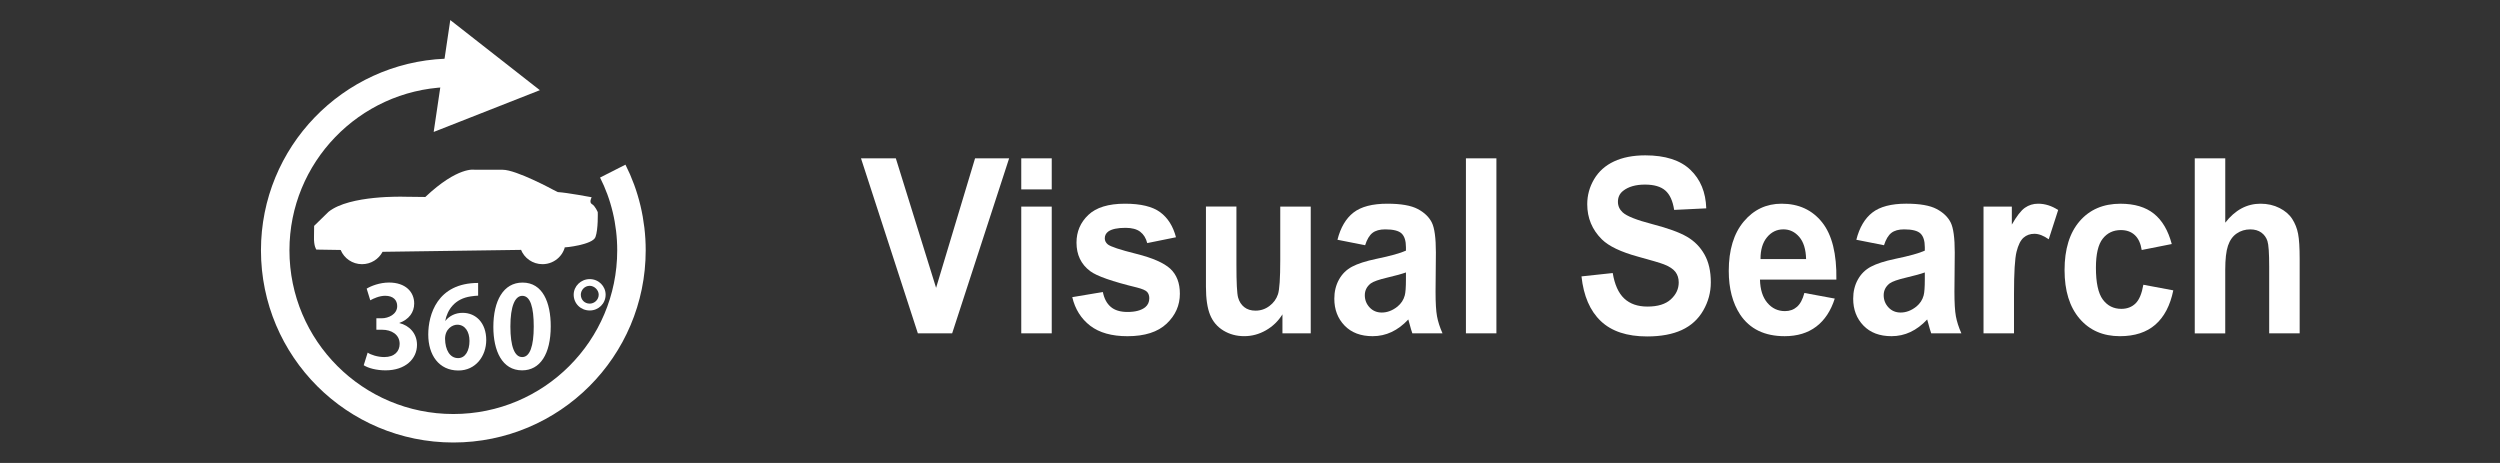
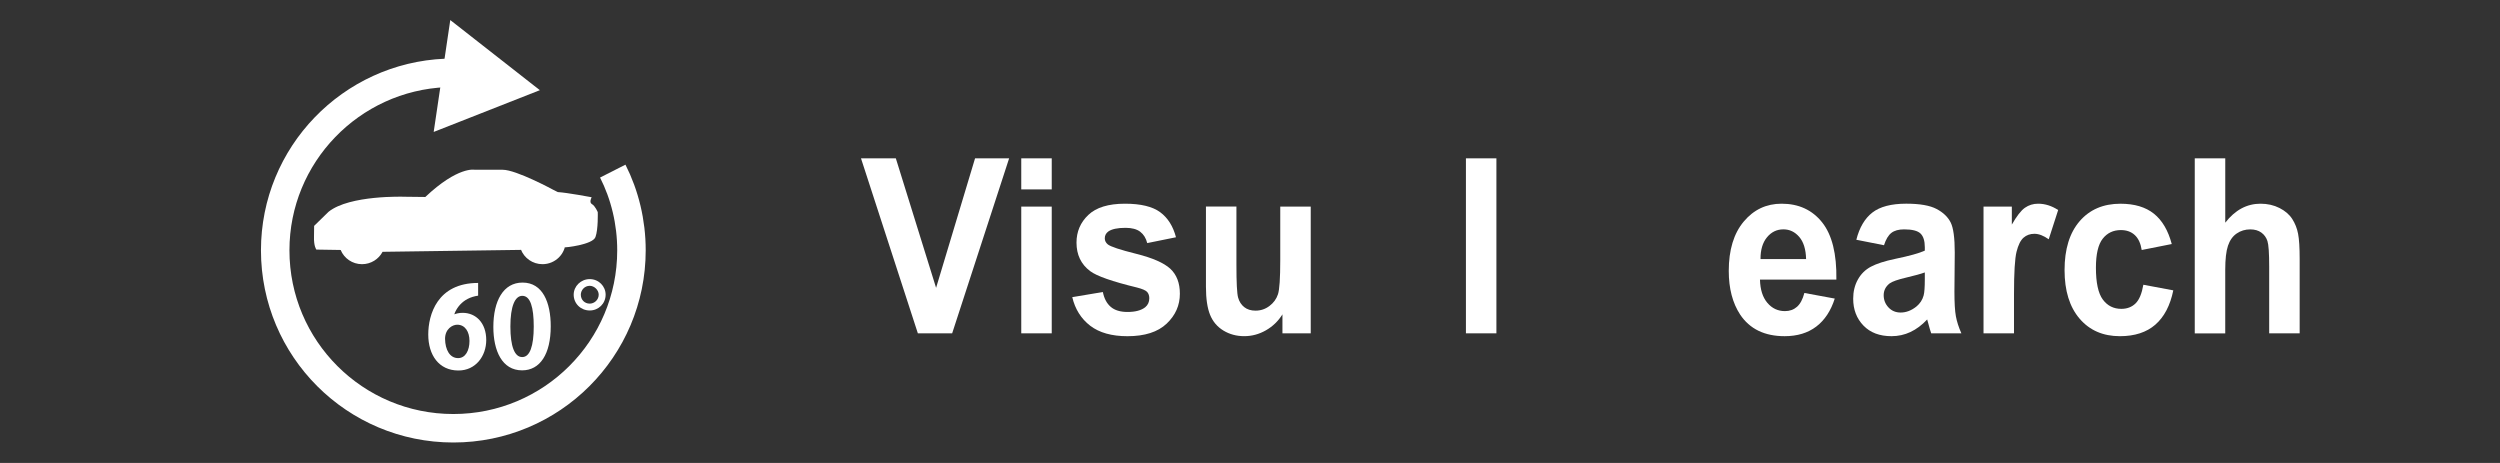
<svg xmlns="http://www.w3.org/2000/svg" version="1.1" id="レイヤー_1" x="0px" y="0px" width="135px" height="25px" viewBox="0 0 135 25" enable-background="new 0 0 135 25" xml:space="preserve">
  <rect x="0" y="0" width="135" height="25" fill="#333333" stroke="none" />
  <polygon fill="#FFFFFF" points="23.419,7.125 29.152,4.87 24.315,1.083 " />
  <path fill="#FFFFFF" d="M32.704,15.913c0,0.483-0.386,0.853-0.858,0.853c-0.481,0-0.867-0.369-0.867-0.853  c0-0.455,0.385-0.841,0.867-0.841C32.331,15.072,32.704,15.458,32.704,15.913 M31.364,15.913c0,0.276,0.206,0.483,0.481,0.483  c0.251,0,0.485-0.207,0.485-0.483c0-0.249-0.234-0.479-0.485-0.479C31.563,15.434,31.364,15.674,31.364,15.913" />
  <path fill="none" stroke="#FFFFFF" stroke-width="1.538" stroke-miterlimit="10" d="M33.089,9.24  c0.649,1.279,1.01,2.748,1.01,4.277c0,5.313-4.307,9.609-9.619,9.609c-5.314,0-9.619-4.298-9.619-9.609  c0-5.158,4.093-9.366,9.201-9.578" />
-   <path fill="#FFFFFF" d="M21.564,17.445c0.526,0.127,0.954,0.546,0.954,1.178c0,0.753-0.624,1.376-1.699,1.376  c-0.497,0-0.938-0.122-1.178-0.276l0.213-0.682c0.164,0.117,0.54,0.24,0.897,0.24c0.563,0,0.83-0.317,0.83-0.713  c0-0.51-0.451-0.762-0.941-0.762h-0.316v-0.619h0.292c0.357,0,0.833-0.213,0.833-0.658c0-0.325-0.215-0.557-0.65-0.557  c-0.311,0-0.631,0.146-0.804,0.244l-0.195-0.63c0.237-0.146,0.706-0.329,1.208-0.329c0.893,0,1.359,0.508,1.359,1.133  c0,0.479-0.29,0.863-0.803,1.049V17.445z" />
-   <path fill="#FFFFFF" d="M24.06,17.313c0.206-0.248,0.522-0.42,0.923-0.42c0.718,0,1.274,0.547,1.274,1.469  c0,0.869-0.572,1.645-1.502,1.645c-1.056,0-1.629-0.836-1.629-1.943c0-1.063,0.481-2.785,2.693-2.785v0.686  c-0.118,0-0.246,0.023-0.397,0.04c-0.868,0.127-1.265,0.726-1.379,1.321h0.017V17.313z M25.352,18.411  c0-0.496-0.236-0.877-0.661-0.877c-0.264,0-0.658,0.233-0.658,0.764c0.009,0.589,0.254,1.04,0.705,1.04  C25.137,19.338,25.352,18.924,25.352,18.411" />
+   <path fill="#FFFFFF" d="M24.06,17.313c0.206-0.248,0.522-0.42,0.923-0.42c0.718,0,1.274,0.547,1.274,1.469  c0,0.869-0.572,1.645-1.502,1.645c-1.056,0-1.629-0.836-1.629-1.943c0-1.063,0.481-2.785,2.693-2.785v0.686  c-0.868,0.127-1.265,0.726-1.379,1.321h0.017V17.313z M25.352,18.411  c0-0.496-0.236-0.877-0.661-0.877c-0.264,0-0.658,0.233-0.658,0.764c0.009,0.589,0.254,1.04,0.705,1.04  C25.137,19.338,25.352,18.924,25.352,18.411" />
  <path fill="#FFFFFF" d="M26.641,17.658c0-1.412,0.539-2.399,1.577-2.399c1.09,0,1.522,1.076,1.522,2.359  c0,1.511-0.579,2.381-1.547,2.381C27.111,19.999,26.641,18.939,26.641,17.658 M28.205,19.281c0.406,0,0.617-0.588,0.617-1.647  c0-1.047-0.183-1.659-0.617-1.659c-0.396,0-0.644,0.559-0.644,1.659c0,1.074,0.229,1.647,0.631,1.647H28.205z" />
  <path fill="#FFFFFF" d="M16.956,12.771l0.007-0.574l0.78-0.761c1.136-0.914,4.083-0.812,4.083-0.812l1.141,0.013  c1.768-1.669,2.663-1.47,2.663-1.47s0.781,0,1.516,0c0.734,0,2.722,1.078,2.722,1.078l0.253,0.127  c0.517,0.031,1.829,0.279,1.829,0.279s-0.156,0.278,0.016,0.372c0.172,0.093,0.313,0.433,0.313,0.433s0.031,0.93-0.125,1.347  c-0.155,0.417-1.665,0.569-1.65,0.554c0.007-0.006,0.041-0.418,0.041-0.33c0,0.685-0.56,1.238-1.25,1.238  c-0.532,0-0.986-0.328-1.167-0.793c0.004,0.014,0.006,0.021,0.006,0.021l-7.475,0.104c-0.209,0.396-0.627,0.668-1.11,0.668  c-0.519,0-0.964-0.313-1.153-0.767l-1.312-0.021C17.084,13.479,16.938,13.305,16.956,12.771z" />
  <g>
    <path fill="#FFFFFF" d="M49.564,17.999l-3.07-9.449h1.881l2.174,6.993l2.104-6.993h1.84l-3.076,9.449H49.564z" />
    <path fill="#FFFFFF" d="M55.148,10.226V8.55h1.646v1.676H55.148z M55.148,17.999v-6.844h1.646v6.844H55.148z" />
    <path fill="#FFFFFF" d="M57.902,16.046l1.652-0.277c0.07,0.353,0.213,0.62,0.428,0.803s0.516,0.274,0.902,0.274   c0.426,0,0.746-0.086,0.961-0.258c0.145-0.121,0.217-0.282,0.217-0.483c0-0.138-0.039-0.252-0.117-0.342   c-0.082-0.086-0.266-0.166-0.551-0.238c-1.328-0.322-2.17-0.617-2.525-0.884c-0.492-0.369-0.738-0.883-0.738-1.54   c0-0.592,0.213-1.091,0.639-1.495C59.195,11.202,59.855,11,60.75,11c0.852,0,1.484,0.153,1.898,0.458s0.699,0.756,0.855,1.354   l-1.553,0.315c-0.066-0.265-0.192-0.469-0.378-0.612c-0.186-0.142-0.45-0.212-0.794-0.212c-0.434,0-0.744,0.066-0.932,0.199   c-0.125,0.095-0.188,0.217-0.188,0.367c0,0.129,0.055,0.239,0.164,0.329c0.148,0.12,0.661,0.29,1.538,0.509   c0.877,0.22,1.489,0.488,1.837,0.806c0.344,0.322,0.516,0.771,0.516,1.348c0,0.627-0.238,1.166-0.715,1.617   s-1.182,0.677-2.115,0.677c-0.848,0-1.519-0.188-2.013-0.566C58.378,17.208,58.055,16.695,57.902,16.046z" />
    <path fill="#FFFFFF" d="M69.252,17.999v-1.024c-0.227,0.365-0.524,0.652-0.894,0.863s-0.759,0.315-1.169,0.315   c-0.418,0-0.793-0.101-1.125-0.303S65.492,17.365,65.344,17s-0.223-0.87-0.223-1.515v-4.331h1.646V14.3   c0,0.962,0.03,1.552,0.091,1.769c0.061,0.218,0.171,0.39,0.331,0.516c0.16,0.127,0.363,0.19,0.609,0.19   c0.281,0,0.533-0.085,0.756-0.255c0.223-0.169,0.375-0.38,0.457-0.632c0.082-0.251,0.123-0.866,0.123-1.846v-2.887h1.646v6.844   H69.252z" />
-     <path fill="#FFFFFF" d="M73.717,13.242l-1.494-0.295c0.168-0.662,0.457-1.152,0.867-1.47C73.5,11.159,74.109,11,74.918,11   c0.734,0,1.281,0.096,1.641,0.287s0.612,0.435,0.759,0.729s0.22,0.835,0.22,1.621L77.52,15.75c0,0.602,0.026,1.045,0.079,1.33   c0.053,0.286,0.151,0.593,0.296,0.919h-1.629c-0.043-0.12-0.096-0.299-0.158-0.535c-0.027-0.107-0.047-0.178-0.059-0.213   c-0.281,0.301-0.582,0.526-0.902,0.677s-0.662,0.226-1.025,0.226c-0.641,0-1.146-0.19-1.515-0.573s-0.554-0.866-0.554-1.45   c0-0.387,0.084-0.731,0.252-1.034c0.168-0.304,0.403-0.535,0.706-0.696s0.739-0.302,1.31-0.422c0.77-0.159,1.303-0.308,1.6-0.445   v-0.181c0-0.348-0.078-0.595-0.234-0.744s-0.451-0.223-0.885-0.223c-0.293,0-0.521,0.063-0.686,0.19S73.818,12.925,73.717,13.242z    M75.92,14.712c-0.211,0.077-0.545,0.17-1.002,0.277s-0.756,0.213-0.896,0.315c-0.215,0.168-0.322,0.381-0.322,0.639   c0,0.253,0.086,0.473,0.258,0.657s0.391,0.277,0.656,0.277c0.297,0,0.58-0.107,0.85-0.322c0.199-0.164,0.33-0.363,0.393-0.6   c0.043-0.155,0.064-0.449,0.064-0.883V14.712z" />
    <path fill="#FFFFFF" d="M79.16,17.999V8.55h1.646v9.449H79.16z" />
-     <path fill="#FFFFFF" d="M85.4,14.925l1.688-0.181c0.102,0.623,0.308,1.081,0.618,1.373s0.729,0.438,1.257,0.438   c0.559,0,0.979-0.13,1.263-0.391c0.283-0.26,0.425-0.563,0.425-0.912c0-0.223-0.06-0.413-0.179-0.57   c-0.119-0.156-0.327-0.293-0.624-0.409c-0.203-0.077-0.666-0.215-1.389-0.412c-0.93-0.254-1.582-0.565-1.957-0.934   c-0.527-0.521-0.791-1.154-0.791-1.901c0-0.481,0.124-0.932,0.372-1.351s0.605-0.738,1.072-0.957s1.03-0.329,1.69-0.329   c1.078,0,1.89,0.261,2.435,0.78s0.831,1.214,0.858,2.082l-1.734,0.084c-0.074-0.486-0.233-0.835-0.478-1.048   s-0.61-0.319-1.099-0.319c-0.504,0-0.898,0.114-1.184,0.342c-0.184,0.146-0.275,0.342-0.275,0.587c0,0.224,0.086,0.414,0.258,0.573   c0.219,0.202,0.75,0.413,1.594,0.632s1.468,0.446,1.872,0.68c0.404,0.234,0.721,0.554,0.949,0.96   c0.229,0.405,0.343,0.907,0.343,1.505c0,0.541-0.137,1.048-0.41,1.521s-0.66,0.824-1.16,1.054c-0.5,0.23-1.123,0.346-1.869,0.346   c-1.086,0-1.92-0.276-2.502-0.829C85.861,16.786,85.514,15.981,85.4,14.925z" />
    <path fill="#FFFFFF" d="M97.436,15.82l1.641,0.303c-0.211,0.662-0.544,1.166-0.999,1.512s-1.024,0.519-1.708,0.519   c-1.082,0-1.883-0.389-2.402-1.166c-0.41-0.623-0.615-1.409-0.615-2.359c0-1.134,0.27-2.022,0.809-2.665S95.381,11,96.205,11   c0.926,0,1.656,0.337,2.191,1.009c0.535,0.673,0.791,1.703,0.768,3.09h-4.125c0.012,0.537,0.145,0.955,0.398,1.254   s0.57,0.447,0.949,0.447c0.258,0,0.475-0.077,0.65-0.231C97.213,16.413,97.346,16.164,97.436,15.82z M97.529,13.99   c-0.012-0.524-0.135-0.923-0.369-1.196c-0.234-0.272-0.52-0.409-0.855-0.409c-0.359,0-0.656,0.145-0.891,0.433   c-0.234,0.287-0.35,0.678-0.346,1.172H97.529z" />
    <path fill="#FFFFFF" d="M101.736,13.242l-1.494-0.295c0.168-0.662,0.457-1.152,0.867-1.47c0.41-0.318,1.02-0.478,1.828-0.478   c0.734,0,1.281,0.096,1.641,0.287s0.612,0.435,0.759,0.729s0.22,0.835,0.22,1.621l-0.018,2.114c0,0.602,0.026,1.045,0.079,1.33   c0.053,0.286,0.151,0.593,0.296,0.919h-1.629c-0.043-0.12-0.096-0.299-0.158-0.535c-0.027-0.107-0.047-0.178-0.059-0.213   c-0.281,0.301-0.582,0.526-0.902,0.677s-0.662,0.226-1.025,0.226c-0.641,0-1.146-0.19-1.515-0.573s-0.554-0.866-0.554-1.45   c0-0.387,0.084-0.731,0.252-1.034c0.168-0.304,0.403-0.535,0.706-0.696s0.739-0.302,1.31-0.422c0.77-0.159,1.303-0.308,1.6-0.445   v-0.181c0-0.348-0.078-0.595-0.234-0.744s-0.451-0.223-0.885-0.223c-0.293,0-0.521,0.063-0.686,0.19S101.838,12.925,101.736,13.242   z M103.939,14.712c-0.211,0.077-0.545,0.17-1.002,0.277s-0.756,0.213-0.896,0.315c-0.215,0.168-0.322,0.381-0.322,0.639   c0,0.253,0.086,0.473,0.258,0.657s0.391,0.277,0.656,0.277c0.297,0,0.58-0.107,0.85-0.322c0.199-0.164,0.33-0.363,0.393-0.6   c0.043-0.155,0.064-0.449,0.064-0.883V14.712z" />
    <path fill="#FFFFFF" d="M108.756,17.999h-1.646v-6.844h1.529v0.973c0.262-0.459,0.497-0.763,0.706-0.908   c0.209-0.146,0.446-0.22,0.712-0.22c0.375,0,0.736,0.114,1.084,0.342l-0.51,1.579c-0.277-0.197-0.535-0.296-0.773-0.296   c-0.23,0-0.426,0.069-0.586,0.209s-0.286,0.392-0.378,0.757s-0.138,1.13-0.138,2.294V17.999z" />
    <path fill="#FFFFFF" d="M117.275,13.178l-1.623,0.322c-0.055-0.356-0.179-0.625-0.372-0.805s-0.444-0.271-0.753-0.271   c-0.41,0-0.737,0.156-0.981,0.467c-0.244,0.312-0.366,0.833-0.366,1.563c0,0.813,0.124,1.386,0.372,1.721s0.581,0.503,0.999,0.503   c0.313,0,0.568-0.098,0.768-0.293s0.34-0.532,0.422-1.009l1.617,0.303c-0.168,0.816-0.49,1.433-0.967,1.85   s-1.115,0.625-1.916,0.625c-0.91,0-1.636-0.315-2.177-0.947s-0.812-1.506-0.812-2.623c0-1.13,0.271-2.009,0.814-2.639   c0.543-0.629,1.277-0.944,2.203-0.944c0.758,0,1.36,0.18,1.808,0.538C116.759,11.897,117.08,12.444,117.275,13.178z" />
    <path fill="#FFFFFF" d="M120.164,8.55v3.475c0.531-0.684,1.166-1.025,1.904-1.025c0.379,0,0.721,0.078,1.025,0.232   s0.534,0.353,0.688,0.593c0.154,0.241,0.26,0.507,0.316,0.8c0.057,0.292,0.085,0.745,0.085,1.359v4.016h-1.646v-3.616   c0-0.717-0.031-1.173-0.094-1.366c-0.063-0.193-0.173-0.346-0.331-0.46c-0.158-0.113-0.356-0.171-0.595-0.171   c-0.273,0-0.518,0.073-0.732,0.22c-0.215,0.146-0.372,0.366-0.472,0.66c-0.1,0.295-0.149,0.729-0.149,1.306v3.429h-1.646V8.55   H120.164z" />
  </g>
</svg>